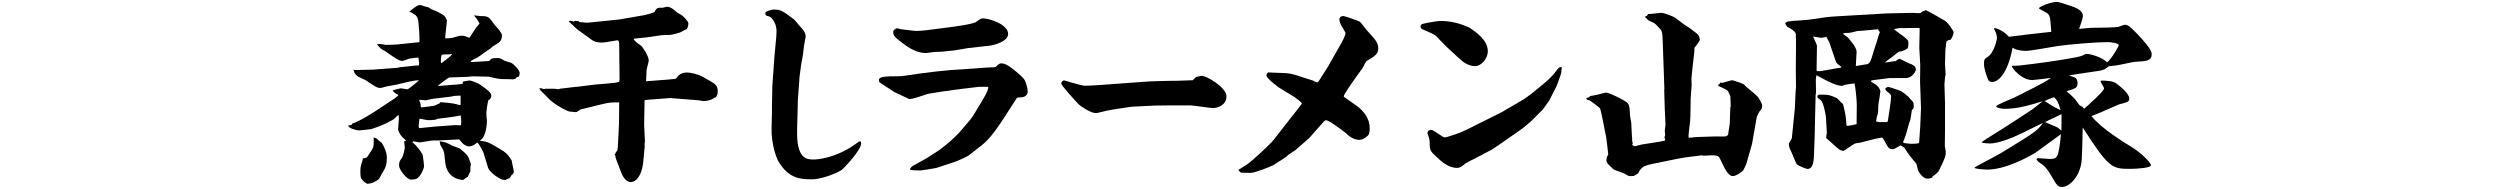
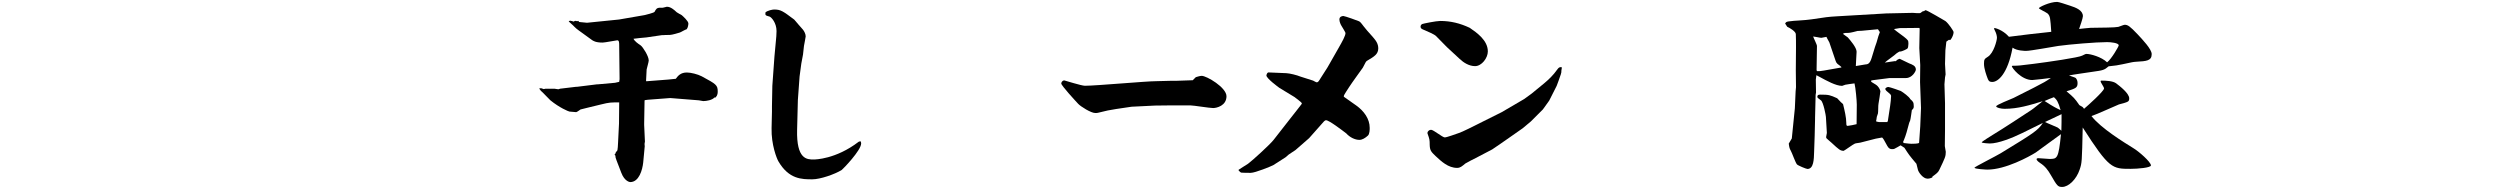
<svg xmlns="http://www.w3.org/2000/svg" id="_レイヤー_2" data-name="レイヤー 2" width="1443" height="109" viewBox="0 0 1443 109">
  <defs>
    <style>
      .cls-1 {
        fill: #000;
      }

      .cls-1, .cls-2 {
        stroke-width: 0px;
      }

      .cls-2 {
        fill: none;
      }
    </style>
  </defs>
  <g id="txt">
    <g>
      <rect class="cls-2" width="1443" height="109" />
      <g>
-         <path class="cls-1" d="M203.05,71.44c4.62-1.32,13.75-7.37,14.41-7.81l10.34-6.82,1.98-1.65.11-.33c-2.09-1.21-2.42-1.43-3.3-2.64.88-.33,4.29-1.21,4.84-1.21s3.08.55,3.63.55c.66,0,2.64-1.65,6.6-4.95v-.22c-2.97,0-8.58,1.43-12.98,2.53-.88.22-4.73.77-5.5.99-.55.11-2.97.88-3.52.88-1.98,0-2.64-.44-8.69-4.51-.55-.33-3.63-1.65-4.18-1.98s-2.64-1.98-2.42-3.3l-.55-.66,1.43.11,9.9-.22,14.63-1.1.44-.22,9.24-.99,2.31-.11c.22-.88.22-1.21-.22-4.51-.88,0-2.09.11-5.17.55-.66.11-3.3,1.32-3.96,1.32-2.09,0-3.19-.77-10.12-5.61-.33-.22-2.31-1.21-2.42-1.43-.33-.33-2.09-2.09-2.31-2.53.77-.11,1.54-.22,1.76-.22.55,0,2.97.55,3.41.55,1.65,0,4.95-.11,6.38-.22l12.76-1.32.22-.22c.11-2.97-.22-7.81-.55-10.89-.33-3.41-.77-4.51-5.17-6.49l-.11-.33h.55l.22-.33c.55-.55,3.52-2.86,4.51-3.08.22,0,.66-.11,1.1-.11.22,0,.55.11,3.19.99.22.11,1.32.22,1.43.33.22,0,1.32.88,1.54.99,1.54.66,4.07,1.65,5.5,2.53,2.42,1.43,2.64,1.65,3.19,3.3l.33.11c.11.66.11.77.11.99,0,.99-1.1,9.46-.99,10.01.55,0,3.3-.11,4.18-.33,3.74-1.1,4.18-1.21,5.5-1.21,1.43,0,1.98.33,4.29,1.21.66-.66,2.75-4.4,3.3-5.06.66-.99,1.76-2.31,2.53-3.08-.55-1.76-2.53-4.07-3.19-4.84.66,0,3.3.44,3.85.44,4.4,0,4.73.33,7.92,4.84.88,1.1,2.53,2.75,3.3,3.96.11.11,1.1,1.54,1.1,2.2,0,3.41-1.32,4.18-5.17,6.38-.33.22-1.43,1.32-1.76,1.54-.99.44-4.95,3.52-5.83,4.07-.88.66-1.32.88-4.73,2.64-.44.22-.44.33-.55.77l.66.11,9.46-.55.77-.22c.88-1.1,1.1-1.54,4.51-1.54,1.65,0,1.98.33,4.07,1.54.22.11,3.63,1.1,4.29,1.43.33.11,4.51,3.74,4.51,5.72,0,.44-.22,2.75-1.43,2.2l-.66.55v.33c-.33.11-1.21.55-1.65.55s-2.09-.11-2.42-.11c-4.51,0-5.06,0-8.25-.66-.66-.11-3.3-.77-3.63-.77l-9.02-.22-3.3.33-10.34.33c-.22,0-5.61,3.85-6.6,4.95l12.43-.99,1.76-.22.22-.22c0-.55,0-.88.22-1.1.11-.11,3.19-.66,3.63-.66,1.21,0,5.28,1.65,6.27,2.42,4.4,3.19,6.38,4.62,6.38,6.27,0,.55-.11,1.1-.88,2.31l-.66.11c-.66,1.21-1.32,7.04-1.32,7.81,0,.55.22,2.86.22,3.41l.11.11c.11,2.97-.66,10.56-3.96,12.1v.22c4.51.66,4.62.77,8.8,3.19,6.16,3.63,6.82,3.96,9.46,8.25,0,.66,1.21,5.39,1.21,6.49,0,.77-.11.88-1.32,1.98-.22.11-.77,1.43-.99,1.65-.55.33-1.65.55-2.31.99-.22.11-.44.11-.77.11-2.86,0-8.8-4.84-9.46-7.04l-2.64-8.69c-.22-.55-1.87-4.18-3.52-5.83l-.33.11c-1.1,1.1-3.08,2.09-4.4,2.09-1.21,0-2.86-.99-3.3-1.32-.55-.33-2.09-2.42-2.42-2.75l-12.98.66c-.44,0-2.42-.11-2.86,0-1.76.22-5.83.88-7.04,1.1-.22,0-3.19-.66-3.74-.66q-.33.22-.44.66c2.42,1.54,5.39,6.05,5.83,6.93.33.88.88,6.27.88,6.82,0,1.21-1.76,5.39-3.85,6.93-.88.77-3.63.77-3.74.77-2.31,0-6.82-5.72-6.82-8.03s.33-2.75,1.87-4.84c.33-.77,1.43-4.07,1.43-5.83,0-.55-.44-2.97-.33-3.41l.99-.33-.44-.66c-2.75-2.09-4.07-4.84-4.07-5.94,0-.88.44-5.39.44-5.94,0-.33-.11-1.87-.11-2.2-.88.22-.99.44-2.31,1.87-.55.66-5.61,3.63-13.53,6.16-.33.11-6.49.77-7.15.77-1.43,0-6.49-1.43-6.05-2.86.33-.11,1.98-.33,2.2-.55l-.22-.44ZM212.62,89.59c2.75-3.96,3.08-4.73,3.08-7.04v-3.3c1.65.66,1.87.66,2.53,1.54.22.33,1.87,1.32,2.09,1.65,1.54,2.2,2.97,5.83,2.97,8.25,0,4.29-.44,5.83-3.08,9.9-.33.44-1.21,2.64-1.65,2.86-.44.44-2.75,1.76-3.19,1.98-.44.11-2.53.66-2.97.66-1.32,0-3.63-2.42-3.85-2.97-.55-.88-.55-3.3-.55-4.29,0-1.43.11-2.75.55-3.96.77-2.2.77-2.53.88-3.41,1.98-.33,2.31-.33,3.19-1.87ZM251.78,72.98l1.76-.11,9.24-.66,3.3.11c.11-.99.22-2.31.11-3.19,0-.44-.33-2.2-.33-2.64h-.22l-.11.22c-.66,0-3.19.66-3.74.66l-9.35,1.21c-.44.22-.88.44-1.21.55-1.54.22-3.96.22-4.18.22-.77,0-4.07-.77-4.84-.88-.33.88-.55,4.07-.55,4.51,0,.22.11.66.22.99l9.9-.99ZM253.98,59.01c.66-.11,7.92.66,8.36.88.66.22,3.08.77,3.08.77.22,0,.33-.11.44-.22v-5.06l-.22-.22c-1.76.11-2.97.22-3.63.22-.33.11-1.76.44-2.09.44l-10.12,1.21c-.66.11-3.85.88-4.07.88-.33,0-3.08-.33-3.41-.33s-.33.22-.33.33c0,.33.77,1.76.77,2.09,0,1.1,0,1.98.66,1.98.88,0,6.05-.77,7.37-.99.55-.11,2.64-1.32,3.08-1.43l.11-.55ZM261.35,84.2c.66.33,3.63,1.21,4.07,1.54,4.4,3.52,4.73,4.4,5.39,6.16.88,2.31.99,2.53.99,2.97q0,.22-.22,1.1c-.11.33-.11,2.53-.11,2.97-.33.44-1.21,2.75-1.43,3.08-.55.22-2.64,1.87-2.75,1.87-.99,0-4.95-.55-7.37-3.19-2.64-2.97-2.86-5.5-3.41-11.55-.22-1.87-1.1-3.41-1.65-4.29-.88-1.21-.99-2.42-1.1-3.3,3.3.44,3.74.66,7.59,2.64ZM254.75,36.46c.66-.55,3.96-2.86,4.51-3.41.33-.22,1.43-1.43,1.65-1.65l-.33-.22c-.99.22-1.43.22-1.87.22-3.3,0-3.63,0-3.96.77-.22.66-.22,2.53-.33,3.41l.33.88Z" />
        <path class="cls-1" d="M311.2,51.09c.33-.11.99-.22,1.43-.11.33.22.99.33,1.21.44.22,0,.88-.22,1.1-.22.77,0,4.29.11,5.06,0,.11,0,1.87.33,2.31.33.11,0,.88-.33.99-.33l9.24-1.1h.55l11.55-1.43h.55l9.79-.88,2.42-.55.22-1.54-.22-19.25c0-1.76,0-3.19-1.1-3.19-.55,0-7.15,1.32-8.47,1.32-4.07,0-5.5-.99-6.38-1.65l-5.61-4.07c-.33-.22-3.3-2.31-4.07-3.19-.22-.22-1.98-1.98-3.52-3.3.22-.11.55-.44.77-.44.33,0,1.87.44,2.2.55.33-.33.55-.44.88-.44s.77.11.99.22l.66-.22.55.66,4.51.44,18.48-1.87,14.63-2.53c.44-.11,5.72-1.32,5.94-1.98.77-1.43,1.1-2.31,3.3-2.31.33,0,1.1.11,1.43,0,.44,0,1.98-.55,2.31-.55,2.2,0,4.07,1.65,5.72,3.19.33.33,2.53,1.43,2.86,1.65.77.66,3.85,3.41,3.85,4.84,0,.55-.22,2.42-.99,3.3-.66.11-3.3,1.65-3.85,1.87-4.29,1.32-5.39,1.43-6.49,1.43-.44,0-2.97,0-3.3.11h-.66l-9.02,1.32c-1.1.11-6.38.55-7.37.77.66,1.43,2.53,2.75,4.18,3.85,1.21.88,4.62,6.16,4.62,8.69,0,.88-1.1,4.4-1.21,5.17l-.33,6.49.11.33,12.76-.99,4.29-.44c1.21-1.65,2.75-3.63,6.38-3.63,2.31,0,6.27.99,8.58,2.2,8.36,4.51,9.24,5.06,9.24,8.8,0,2.31-.88,2.97-1.43,3.52l-.44-.11c-1.32,1.54-4.62,2.09-6.49,2.09-.44,0-2.2-.44-2.53-.44l-12.43-.99-4.07-.33-12.98.99-1.65.22-.22.22v.33l-.22,12.98v.77l.44,9.57c0,.33-.22,1.1-.22,1.43,0,.22.11,1.1.11,1.32l-.88,9.35c-.44,4.29-2.42,11.33-7.48,11.33-.33,0-3.3-.44-5.17-5.39l-2.75-7.15c-.55-1.54-.66-1.76-.66-2.75l-.33-.33-.11-.44c.44-.22.55-.44.77-1.32.99-.66.99-1.1,1.21-5.28l.55-11.11.11-12.21c-4.73,0-5.39-.11-10.67,1.21l-7.7,1.87c-.55.11-3.74.88-3.96.99-.33.22-2.09,1.54-2.53,1.54s-3.3-.33-3.85-.33c-.66-.11-5.72-2.2-11-6.49-.88-.77-4.62-4.84-5.5-5.5l-.99-1.32Z" />
        <path class="cls-1" d="M461.52,44.1l-.99,13.64-.44,17.16c-.44,17.16,5.72,17.16,9.57,17.16.77,0,12.76-.11,25.96-10.23.33-.22.66-.22,1.21-.22.22.77.22.99.22,1.21,0,3.96-10.45,14.74-11.22,15.29-4.07,2.53-12.43,5.39-16.94,5.39-6.05,0-13.53,0-19.58-10.34-.99-1.65-4.18-9.68-3.96-19.14l.22-9.57v-3.19l.22-11.77,1.21-16.83.88-9.46c.11-1.1.33-3.19.33-5.28,0-4.73-2.97-8.03-4.07-8.36-2.31-.66-2.53-.66-2.31-2.42,1.21-1.1,4.07-1.65,4.95-1.65,3.85,0,5.06.88,11.66,5.83.11.11,4.95,5.83,5.06,5.83.77.99,1.54,2.53,1.54,3.85,0,.33-.88,4.95-.99,5.5-.11.66-.44,4.29-.55,4.95-.11.66-.88,4.51-.99,5.28l-.99,7.37Z" />
-         <path class="cls-1" d="M535.36,91.02l7.26-4.73c.77-.55,3.74-2.97,4.4-3.52,1.1-.77,6.05-5.5,6.71-6.27l6.71-7.92,1.43-2.09,4.73-7.81c3.74-6.16,3.74-7.26,3.85-8.36l-.33-.22h-4.95l-10.12,1.21-10.56,1.43-8.25,1.32c-1.98.33-10.23,3.74-11.77,2.97l-8.36-3.96-8.25-5.39c-.44-.33-.55-.88-.55-1.21,0-1.43.55-2.42,8.58-2.42,3.41,0,4.18,0,7.15-.44,11.44-1.76,22.88-3.19,34.54-3.74,2.31-.11,12.54-.99,14.63-.99,1.43,0,2.31,0,2.75-.44,1.54-1.54,1.98-1.87,3.08-1.87,2.75,0,6.16,2.86,8.69,4.95,4.18,3.63,4.73,4.07,5.61,6.93.55,1.76.88,3.63.88,4.4,0,2.2-2.2,3.3-3.3,3.3-2.53.11-2.86.11-3.08.55l-7.26,11.22c-2.2,3.41-7.48,11.66-12.54,15.62l-7.59,5.94c-.99.77-6.16,3.3-9.35,4.29l-9.35,3.08c-.99.33-9.02,1.54-9.35,1.54-1.65,0-4.62,0-6.16-.44.22-1.43,1.54-2.2,2.64-2.75l7.48-4.18ZM550.98,15.34c9.02-1.21,12.1-2.31,12.54-2.75,2.42-1.76,2.75-1.98,3.74-1.98,4.07,0,14.63,3.52,14.63,9.02,0,4.4-8.47,6.49-10.56,6.71l-12.65,1.43c-1.21.11-6.6,1.21-7.81,1.32l-7.59.77c-.77,0-4.73.11-5.5.33-.33,0-2.97.44-3.19.44-5.28,0-9.79-2.75-14.19-6.16-3.74-2.86-4.84-3.85-4.84-5.94,0-1.65,2.09-2.2,2.2-2.2.33,0,1.87.44,2.31.55.11,0,7.92.99,8.58.99,3.08,0,9.24-.77,9.68-.88l12.65-1.65Z" />
        <path class="cls-1" d="M666.57,60.94l-13.42.66-8.91,1.32c-4.4.66-5.06.88-10.56,2.2-.44.11-.88.11-1.54.11-2.42,0-8.36-3.74-9.79-5.28-1.54-1.65-9.79-10.56-9.79-11.77,0-.55.55-1.76,1.76-1.76.22,0,9.9,3.08,11.88,3.08,6.6,0,35.31-2.64,41.14-2.64,1.43,0,7.37-.22,8.58-.22h3.08l9.46-.33c.11,0,1.43-1.54,1.76-1.76.44-.11,2.31-.77,3.41-.77,2.86,0,14.3,6.71,14.3,11.77,0,5.5-5.72,6.82-7.7,6.82-2.09,0-11.33-1.54-13.2-1.54h-10.89l-9.57.11Z" />
        <path class="cls-1" d="M714.91,98.01c.88-.66,4.73-2.97,5.5-3.52,2.42-1.76,12.54-11,14.63-13.64l9.46-12.1c2.31-2.86,6.27-8.03,6.71-8.58.11-.22.22-.33.22-.55,0-.44-3.96-3.41-4.29-3.63l-8.69-5.28c-.66-.44-7.48-5.5-7.48-7.15,0-.44.44-1.21.55-1.43l.55-.33,10.45.44c1.98.11,6.05,1.1,8.14,1.98l7.26,2.31c.22.11,1.76.99,2.09.99.66,0,.99-.55,1.21-.77l5.06-7.92,6.27-11c2.2-3.85,4.07-7.15,4.07-8.8,0-.33-2.09-3.74-2.42-4.29s-1.1-2.09-1.1-3.52c0-1.76,1.76-1.98,2.31-1.98.77,0,8.8,2.86,9.13,3.08,1.32.88,1.32,1.54,4.62,5.39.77.88,4.18,4.62,4.73,5.5.88,1.21,1.65,2.75,1.65,4.62,0,3.41-2.2,4.73-6.49,7.26-.55.33-.77.66-2.42,3.96l-4.18,5.83c-.77,1.1-3.3,4.62-3.74,5.39-.44.88-3.08,4.4-3.08,5.28,0,.11,0,.33.22.44l7.04,4.95c4.29,3.08,7.7,7.59,7.7,12.87,0,.88,0,3.63-1.1,4.51-1.43,1.32-3.19,2.42-4.84,2.42-2.53,0-5.5-1.43-7.59-3.74-2.31-1.76-9.9-7.59-11.66-7.59-.44,0-.88.33-1.21.66l-8.58,9.68-7.81,6.82c-.55.44-3.41,2.2-3.96,2.64-.55.55-1.32,1.21-1.76,1.54l-7.04,4.51c-1.1.66-10.56,4.51-13.09,4.51-.66,0-5.17,0-5.39-.11-.55-.11-.99-.55-1.65-1.32v-.33Z" />
        <path class="cls-1" d="M835.13,27.17l-6.27-6.38c-.99-.99-4.84-2.64-7.7-3.85-.66-.33-1.21-.66-1.21-1.54s.55-1.32.99-1.54c.44-.22,8.03-1.76,10.34-1.76,6.05,0,11.44,1.32,17.05,3.96,4.18,2.86,10.45,7.26,10.45,13.64,0,3.74-3.52,8.47-7.37,8.47-3.41,0-6.6-1.98-8.91-4.18l-7.37-6.82ZM866.7,64.79l12.98-7.59,4.4-3.19,7.37-6.05c2.53-2.09,5.39-4.95,7.04-7.37,1.32-1.98,2.09-1.98,2.97-1.76.11.33-.22,1.65-.22,1.87,0,.99,0,1.1-.33,2.2-.77,2.2-1.98,5.72-2.42,6.71l-4.29,8.47-3.63,5.06-6.93,6.93-4.73,3.96-6.6,4.62c-1.21.88-10.56,7.37-11,7.59l-9.46,4.95c-.11,0-5.83,2.97-6.05,3.19-1.98,1.65-2.97,2.53-4.73,2.53-5.17,0-9.13-3.74-12.43-6.82-2.53-2.42-3.3-3.19-3.41-6.38,0-3.08-.11-3.41-1.21-6.49,0-.11-.11-.33-.11-.44,0-.88.99-1.87,2.09-1.87,1.43,0,6.6,4.4,7.92,4.4,1.21,0,6.49-1.98,8.14-2.53,2.97-1.1,4.84-2.09,21.56-10.45l3.08-1.54Z" />
-         <path class="cls-1" d="M917.45,56.09c0-.11,0-.66.44-.66,4.07-.66,4.51-.77,5.83-1.21,1.21-.33,2.75-.77,3.3-.77,1.65,0,9.35,3.74,11.33,5.17,2.2,1.54,2.2,2.31,2.53,8.25,0,.55.55,3.3.66,3.85l.44,8.58.11.22c-.11,1.21-.11,1.43.33,3.41l-.33.66c.33.33.99.77,1.54.77.66,0,3.52-.88,4.18-.99l7.15-1.1c1.65-.22,4.51-.77,5.94-1.1.11-.22.22-.33.22-.55q0-.44-.44-1.32c.11-.33.44-1.1.44-1.32,0-.11-.22-2.42-.22-2.53,0-.55.44-2.97.44-3.41l-.44-9.13-.33-11.11.11-.44-.77-22c-.33-10.23-.33-10.34-1.21-12.1-.66-.66-3.19-3.63-3.96-3.96-.44-.22-2.64-1.21-3.08-1.43-.66-.33-1.32-1.43-1.98-1.87l-.11-.55.99-.22.22-.55h.33v-.55c1.32,0,7.48-.77,7.92-.77.99,0,6.38,1.87,7.81,2.86l5.17,3.85c.66.55,3.85,2.42,4.4,2.97.44.44,2.97,2.2,3.41,2.64,1.21,1.32,1.32,3.08,1.32,3.52,0,.11-2.2,3.52-3.08,4.29l-.11,2.42-.99,8.8c0,.55-.66,6.05-.66,6.38,0,.66.11,3.52.11,4.18,0,1.1-.55,6.27-.55,7.26,0,1.76-.11,11.55-.33,13.42l-.77,6.6c-.11.55-.22,2.42,0,2.97l4.95-.44,10.34-.33c.88,0,4.95.11,5.83,0,1.21-.22,1.65-1.1,1.65-1.32,0-.99.88-5.28.88-6.16l.33-9.24.22-.66c0-.22-.11-5.61-.22-5.83-.22-.55-1.21-2.97-1.65-3.3-.22-.33-3.19-1.65-3.74-1.98-.22-.11-1.21-.44-1.32-.66-.22-.11-.33-.33-.44-.66l.77-.22.55-1.1c.22.11.77.22.99.22.55,0,5.06-1.54,6.05-1.54.11,0,5.94,1.87,6.49,2.31.11,0,1.32,1.32,1.54,1.54,1.1.88,6.05,4.95,6.82,5.94.44.66,2.31,3.74,2.31,4.73,0,1.76-.33,2.2-1.54,3.52-.22.33-.66,1.1-1.54,3.08l-2.75,15.62-3.3,11.55c-.11.44-1.65,3.63-1.87,3.85-.33.33-3.74,3.19-5.94,3.19-2.75,0-4.95-4.84-7.15-9.57-.77-1.65-1.21-2.42-5.06-2.42-.33,0-3.52.22-4.18.22s-.77,0-1.54-.22l-9.46,1.21-3.85.66-9.79,1.98c-7.7,1.54-9.68,1.98-11.11,3.19-.88.77-1.87,1.76-2.31,3.19-.44.22-2.2,1.65-2.75,1.65-.44.11-1.87.11-2.31.11-.55,0-.77-.11-3.19-1.54-.88-.44-4.84-1.65-5.61-2.09-.33-.22-.66-.33-.77-.44-.11-.22-.88-.88-.99-.99-2.42-2.31-2.86-2.86-2.86-3.96,0-.22,0-1.98.77-2.97.33-.44.33-.88.22-1.21l-1.1-9.02-.77-3.85-1.43-7.26c-.11-.66-1.1-5.28-1.43-5.83-.33-.44-5.72-4.62-6.27-4.62-.99-.11-1.65-.33-1.54-1.32l1.76-.44Z" />
        <path class="cls-1" d="M1053.92,9.95c2.2-.33,3.74-.33,6.6-.55l28.27-1.65,15.29-.33c.66,0,3.96.44,4.51,0,1.1-.88,1.21-.99,1.98-.99.22-.11.55-.55.88-.55.88,0,10.67,5.83,11.44,6.27,1.76,1.32,4.73,5.72,4.73,6.38,0,1.32-.77,3.08-1.65,4.29l-.44.33-.55-.22-1.54,1.1-.55,4.95-.22,7.92c0,.99.33,5.17.33,6.05,0,.22-.33,1.54-.33,1.76,0,.66-.33,3.74-.33,3.96l.33,10.89v15.18l-.11,9.57c0,.55.55,2.86.55,3.3,0,2.75-.44,3.52-3.74,10.45-.66,1.43-1.54,2.09-3.96,3.85l-.11.55c-.77.33-1.65.66-2.75.66-2.64,0-5.17-3.74-5.5-5.06-.11-.44-.88-3.41-.88-3.52-4.18-4.95-4.4-5.28-6.93-9.24l-2.2-1.43c-.55.33-2.97,1.76-3.52,1.98-.33.22-.99.22-1.54.22-.99,0-1.87-.44-2.64-1.87-1.98-3.63-2.2-4.07-2.97-4.84l-3.63.66-9.02,2.31c-.44.11-2.64.33-3.08.55-1.1.44-5.5,3.74-6.49,4.18-1.98-.11-2.53-.55-7.04-4.73-.44-.44-2.53-2.09-2.86-2.53,0-.11-.22-.44-.22-.66,0-.11.44-2.2.44-2.42l-.55-9.24c0-.66-1.43-8.47-2.86-9.57-1.87-1.32-2.09-1.54-2.09-2.09,0-.88.55-1.21,1.65-1.21,5.06,0,5.61.22,9.79,2.09.11.11.33.33,2.2,2.31.22.22,1.1.88,1.21,1.1.88,3.63,1.87,7.7,1.87,10.89,0,1.21.11,1.65.77,1.65.55,0,4.62-.77,5.17-.99l.11-11.33c0-1.98-.66-9.68-1.32-12.21-.77,0-5.06.77-5.28.77-.33.11-1.76.66-1.87.66-3.63,0-8.91-2.97-12.98-5.17-.33-.22-1.54-.77-1.87-.99,0,.55-.33,2.09-.33,2.53,0,1.1.11,6.49.11,7.48,0,.22-.22,1.21-.22,1.32l-.33,13.2v.88l-.22,9.46-.33,9.57c-.11,4.07-.22,9.68-3.85,9.68-.66,0-5.5-1.98-6.05-2.64-.88-.99-2.86-6.71-3.52-7.81-.77-1.43-.88-1.76-1.21-4.18l1.76-2.97,1.32-13.09.44-4.29.44-9.79.22-2.42-.11-9.57.11-13.64c0-1.54,0-6.27-.11-7.48-.11-1.54-3.63-3.63-4.95-4.18l-1.21-1.87c.44-.77.66-.99,1.87-1.21.99-.22,5.5-.55,6.16-.55,1.21,0,6.82-.55,7.15-.66l8.36-1.21ZM1062.61,38.99l.33-.22c-.22-.33-1.98-1.65-2.31-1.87-.55-.55-.88-.99-1.1-1.76l-3.63-10.67c-.22-.55-1.54-2.64-1.65-3.19-.44,0-2.64.55-2.97.55-.77,0-4.07-.77-4.73-.77.22.88,2.2,4.62,2.2,5.5,0,2.2-.22,11.88-.22,13.86,0,.11.11.33.22.66,1.65,0,1.87,0,3.85-.33l10.01-1.76ZM1083.95,16.88l-9.35.88c-.33,0-2.09.11-2.42.11-.66.22-4.29,1.1-5.06,1.1-2.2,0-2.53,0-3.41.55.44.44,2.53,1.76,2.86,2.09,1.43,1.65,5.06,5.83,5.06,8.25,0,.77-.44,6.93-.44,8.25.88-.11,4.51-.77,5.28-.88,1.54-.11,2.75-.22,3.85-3.85.44-1.21,1.98-6.71,2.42-7.7.44-.88,1.43-5.06,1.87-5.94.11-.33.33-.99.44-1.21l-1.1-1.65ZM1089.67,69.79l1.32-8.69c.22-1.32.55-4.51.55-5.72,0-.77-.99-1.43-1.21-1.65-1.54-1.21-1.76-1.43-2.2-2.42.33-.55.88-1.1,1.87-1.1.77,0,6.93,2.2,7.15,2.31,1.32.77,4.84,3.3,5.5,4.73,1.54,1.32,1.98,1.76,1.98,4.18,0,.99-.33,1.43-1.1,2.09-.11.55-.66,5.06-.99,6.05,0,.22-.55,1.1-.55,1.32-1.1,4.18-1.87,7.15-3.08,10.01-.33.88-.44.88-.44.99,0,.22.33.55.33.66,2.64.33,3.74.44,4.51.44.88,0,3.96,0,4.4-.55l.66-9.46.44-10.67-.55-14.96.11-9.79c0-1.54-.55-8.47-.55-9.79l.22-11.22-.22-.44-11.33.11-3.3.55c.77.88,4.95,3.74,5.72,4.4,2.42,1.98,2.64,2.09,2.64,4.07,0,.99-.22,2.53-.55,2.75-.33.33-3.08,1.76-4.29,1.76q-.55,0-.55.11c-.55.22-1.1.77-1.54.99-.88.99-5.94,4.4-6.71,5.28l5.94-.88.33.11c.77-.77.99-.99,2.31-1.43.88.44,4.73,2.31,5.5,2.64,1.98.77,3.85,1.43,3.85,3.63,0,.88-2.09,4.84-5.72,4.84h-9.46l-9.46,1.21c-1.1.11-1.21.22-1.21.55,0,.44.22.55,2.64,1.98,1.87,1.21,2.42,2.75,2.75,3.85,0,.44-.99,6.82-1.1,7.26-.22.77-.11,4.84-.33,5.61-.66,1.87-.77,2.09-.88,3.52-.11.33-.22.88-.22.99.22.11,1.21.44,1.76.44h4.73l.33-.66Z" />
        <path class="cls-1" d="M1167.27,76.78c-5.83,2.86-13.86,6.05-18.81,6.05-.22,0-4.62-.22-4.62-.66s5.5-3.74,6.49-4.4c5.83-3.52,16.72-10.67,22.22-14.3,1.1-.66,5.5-4.4,6.49-5.06-7.48,2.31-14.3,4.4-22,4.4-2.09,0-4.84-.66-4.84-1.43,0-.88,8.36-4.07,10.01-4.84,3.19-1.65,8.58-4.29,11.77-5.94,5.94-3.08,6.6-3.41,9.79-5.61-1.76.22-9.68,1.21-10.78,1.21-6.27,0-11.77-7.04-11.77-8.03,0-.22.66-.22.88-.22,2.86,0,3.74-.11,11.66-1.1,8.69-1.1,26.07-3.63,28.05-4.73,1.87-.99,2.09-.99,2.64-.99,2.09,0,8.47,1.65,11.77,4.84,2.42-1.76,6.71-9.13,6.71-9.79,0-1.43-4.62-1.87-6.71-1.87-6.38,0-21.89,1.32-28.16,2.2-2.97.44-15.95,2.86-18.59,2.86-.44,0-5.39,0-7.81-1.87-2.86,15.51-8.58,19.8-11.66,19.8-2.09,0-2.31-.88-2.97-2.64-.33-.88-1.87-4.95-1.87-7.81,0-2.64.33-2.86,2.2-4.07,3.41-2.09,5.28-9.46,5.28-11,0-.88-.33-2.53-1.21-4.18-.22-.33-.44-.88-.44-1.21,0-.11.11-.22.33-.22.11,0,4.51.88,8.25,5.06,8.14-1.1,16.28-1.98,24.42-2.86-.55-7.7-.55-9.02-2.09-10.56-.77-.66-5.06-2.64-5.06-3.08,0-.55,6.16-3.63,10.56-3.63.88,0,5.17,1.43,7.48,2.2,3.41,1.1,7.37,2.64,7.37,6.05,0,1.1-1.65,5.83-2.2,7.37,1.1-.11,5.72-.66,6.6-.66,6.82-.11,14.08-.11,16.06-.55.55-.11,3.08-1.21,3.63-1.21,1.87,0,3.08.88,7.48,5.5,2.86,3.08,8.14,8.58,8.14,11.44,0,3.85-2.97,4.07-8.91,4.4-1.76.11-2.31.22-7.81,1.43-3.41.66-3.63.77-8.14,1.21-2.53,2.2-3.19,2.31-9.46,3.19-2.09.33-11.55,1.65-13.42,2.09,3.3,1.1,3.74,1.32,3.96,1.54.66.77.99,1.76.99,2.86,0,2.75-1.1,3.08-6.38,4.73,4.18,3.52,4.73,4.07,7.37,7.92.11.11.22.22,1.65.99.44.22.77.77,1.1,1.21,2.09-1.76,11.55-10.23,11.55-11.77,0-.77-1.98-3.41-1.98-4.07,0-.33.11-.44.44-.44,2.97,0,6.6.22,8.47,1.54,2.2,1.65,7.59,5.83,7.59,8.69,0,1.98-.55,2.09-5.94,3.52-.77.22-13.2,5.94-15.84,6.71,5.39,7.04,19.14,15.4,24.09,18.48,3.19,1.87,10.23,8.03,10.23,10.01,0,1.32-7.48,1.98-11.77,1.98-10.56,0-12.32,0-27.61-23.87-.44,20.13-.44,20.35-1.76,24.31-1.87,5.61-6.38,10.01-10.12,10.01-2.53,0-2.97-.77-6.49-6.82-1.65-2.86-3.3-5.17-6.27-7.04-.33-.22-1.98-1.32-1.98-2.2,0-.44.66-.55.88-.55.99,0,5.61.44,6.49.44,4.51,0,5.28,0,6.71-14.3-2.31,1.54-12.43,9.13-14.52,10.56-3.85,2.42-17.49,9.9-27.94,9.9-.66,0-7.48-.33-7.48-1.1,0-.44,12.87-6.93,15.18-8.36,18.92-11.55,21.45-13.09,24.31-17.49-1.87.88-10.12,4.95-11.88,5.83ZM1189.38,63.58c-1.32-4.84-2.31-6.16-3.85-7.48-1.98.77-2.75.99-5.39,2.2,5.39,3.52,6.93,4.18,9.24,5.28ZM1187.62,73.59c.44.33.99.66,2.2,1.87,0-1.54.22-8.25.11-9.57-1.43.77-8.25,3.85-9.57,4.51,1.1.66,6.27,2.64,7.26,3.19Z" />
      </g>
    </g>
  </g>
</svg>